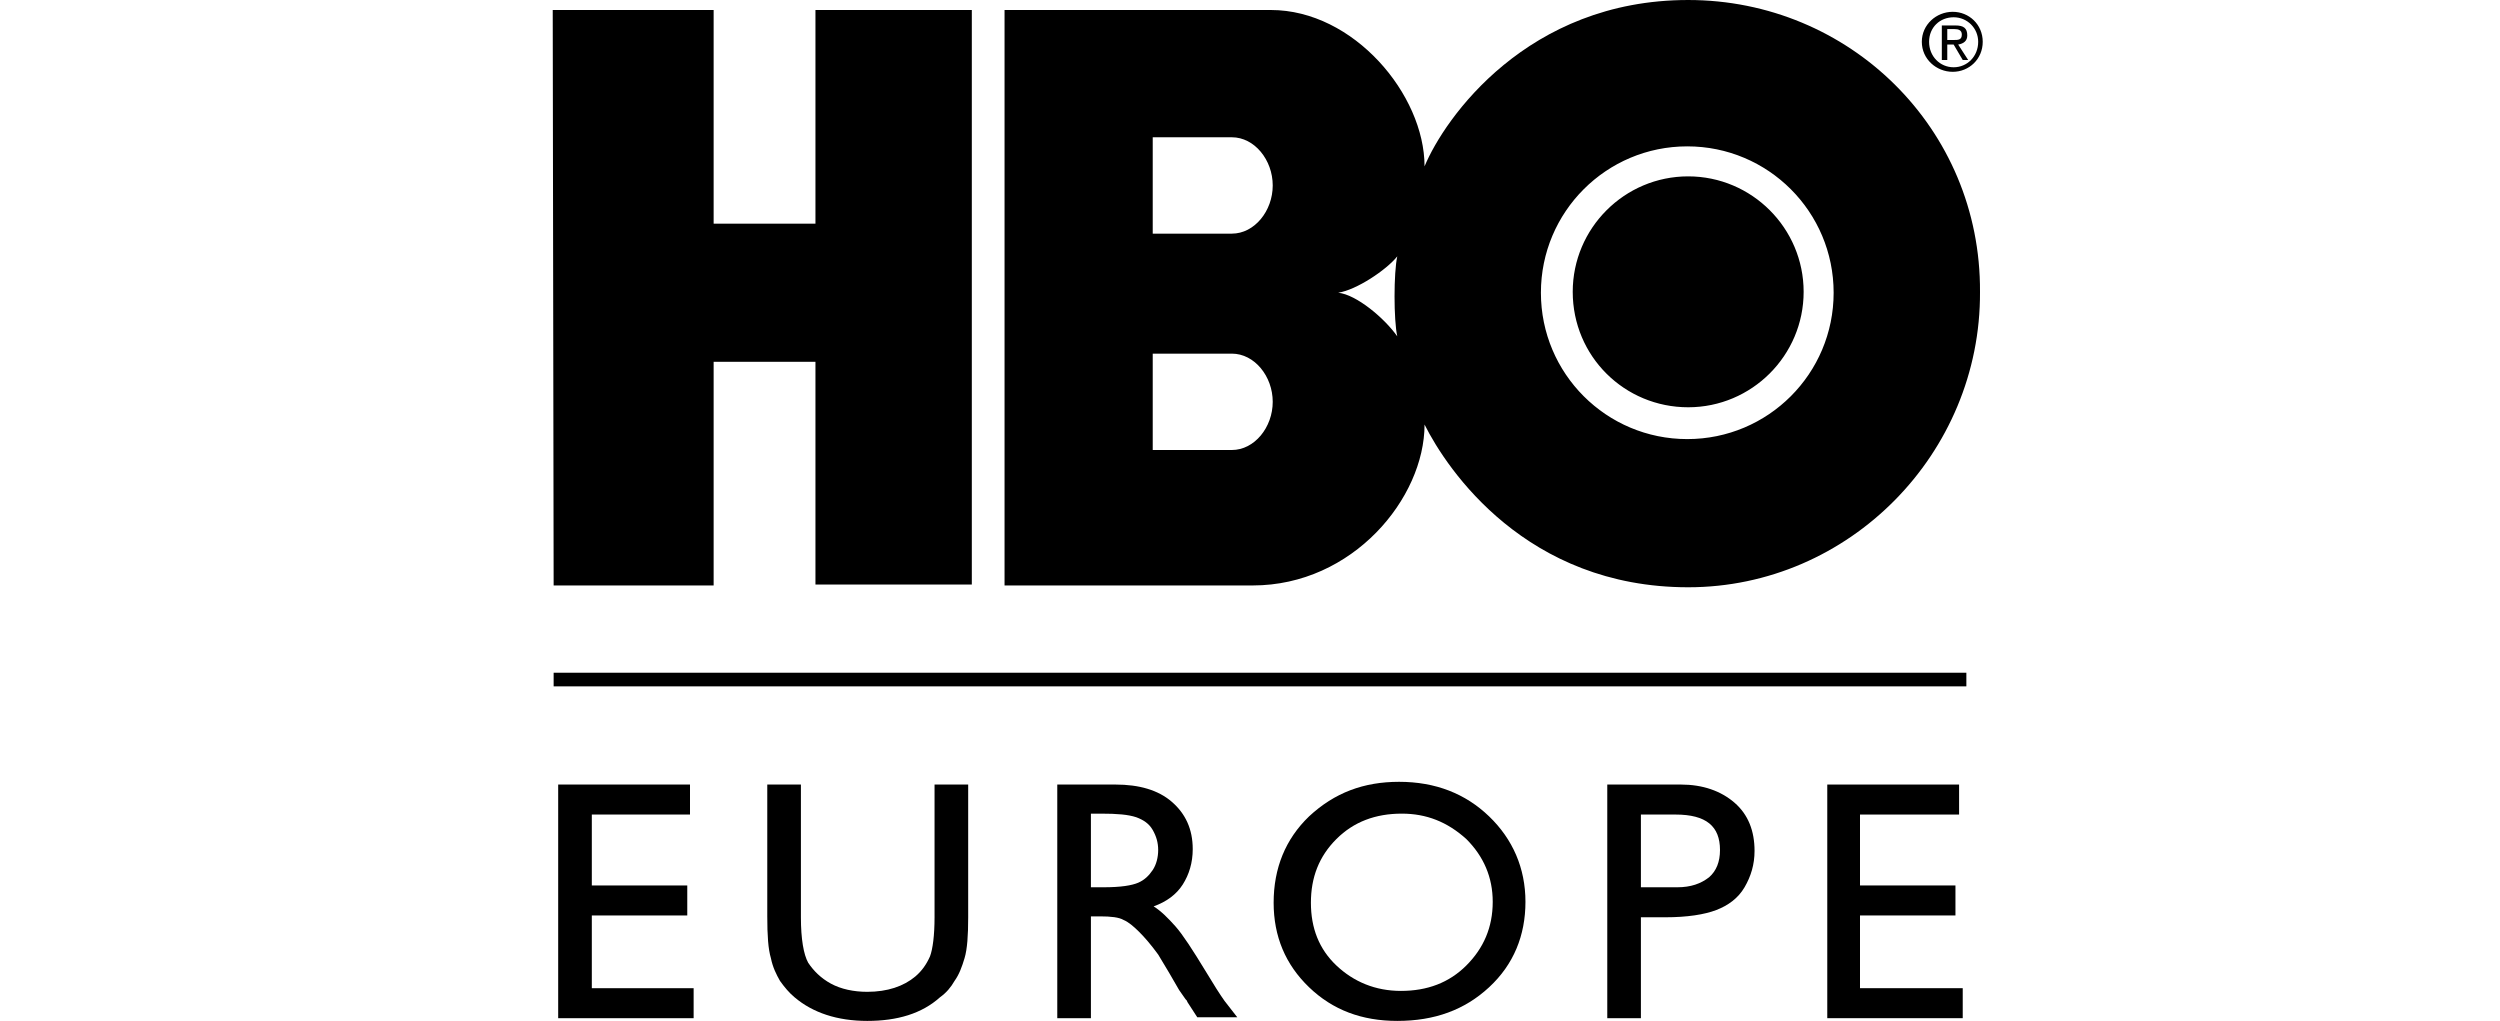
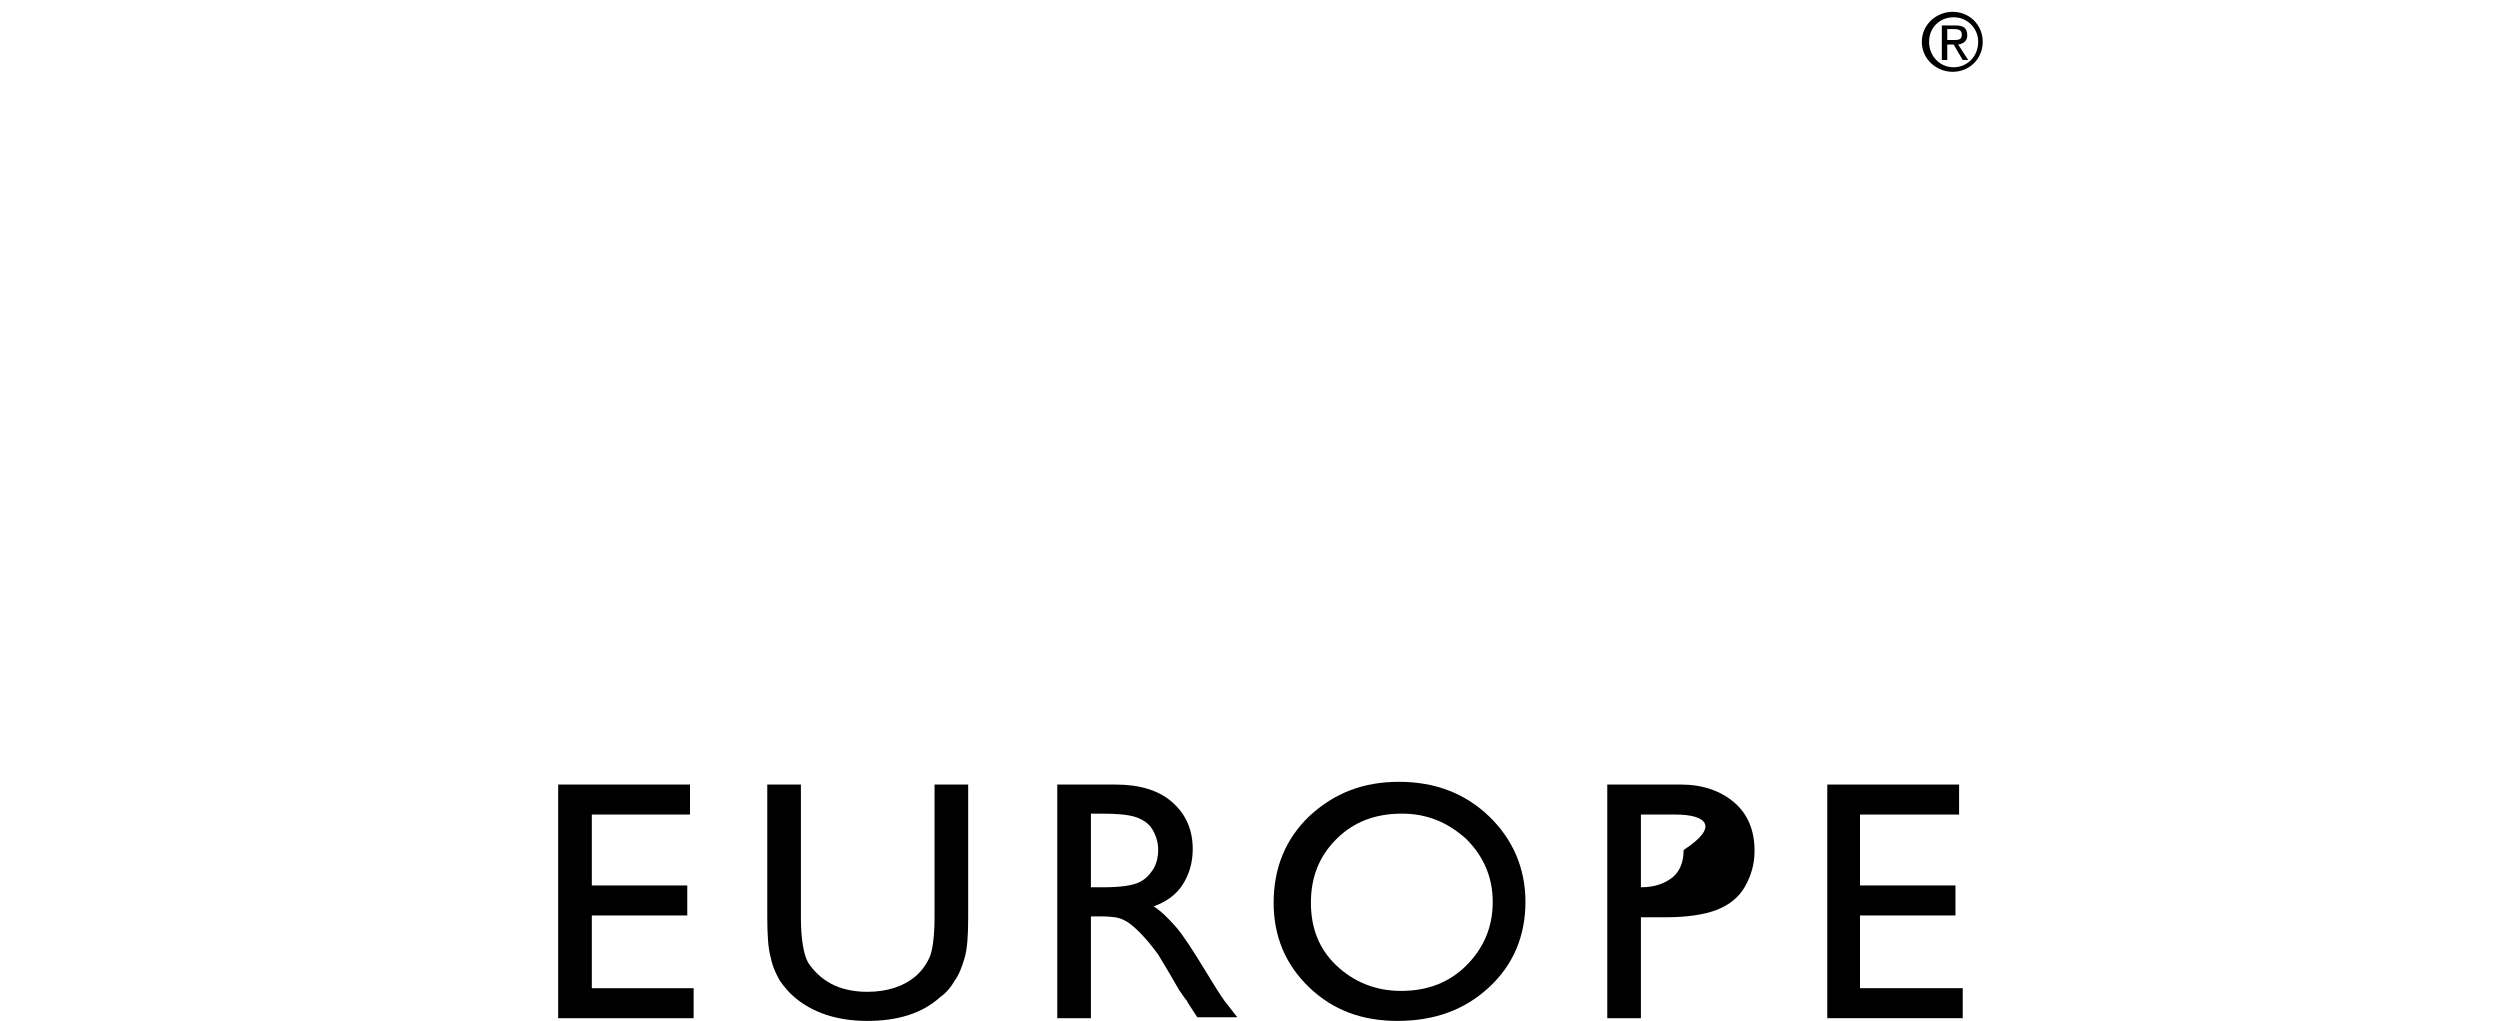
<svg xmlns="http://www.w3.org/2000/svg" version="1.1" id="Layer_1" x="0px" y="0px" viewBox="-232 454.7 275 112.3" style="enable-background:new -232 454.7 275 112.3;" xml:space="preserve">
  <g>
    <g>
-       <path d="M-125.1,519h-17.2v-24.5h-11.2v24.6h-17.6l-0.1-63.3h17.7v23.5h11.2v-23.5h17.2C-125.1,455.8-125.1,519-125.1,519z     M-46.3,519.3c17.7,0,32.2-14.7,32.1-32.5c0.1-18-14.4-32.1-32.1-32.1s-26.8,13-29,18.3c0-7.9-7.8-17.2-16.9-17.2h-29.3v63.3h27.3    c11,0,18.9-9.6,18.9-17.7C-72.8,506.4-64.1,519.3-46.3,519.3z M-96.5,493.6c2.5,0,4.5,2.5,4.5,5.3c0,2.8-2,5.3-4.5,5.3h-8.7v-10.6    H-96.5z M-96.5,469.8c2.5,0,4.5,2.5,4.5,5.3c0,2.8-2,5.3-4.5,5.3h-8.7v-10.6H-96.5z M-84.8,486.9c2-0.3,5.3-2.5,6.5-4    c-0.4,1.8-0.4,7,0,8.8C-79.7,489.7-82.8,487.1-84.8,486.9z M-62.5,486.9c0-8.9,7.2-16.1,16.1-16.1s16.1,7.2,16.1,16.1    c0,8.9-7.2,16.1-16.1,16.1S-62.5,495.8-62.5,486.9z M-46.3,499.5c7,0,12.7-5.7,12.7-12.7s-5.7-12.7-12.7-12.7S-59,479.8-59,486.8    C-59,493.9-53.3,499.5-46.3,499.5z" />
-     </g>
+       </g>
    <path d="M-19.8,459.3c0-1.6,1.2-2.7,2.7-2.7s2.7,1.2,2.7,2.7c0,1.6-1.2,2.8-2.7,2.8S-19.8,460.9-19.8,459.3z M-17.2,462.6   c1.8,0,3.3-1.4,3.3-3.3s-1.5-3.3-3.3-3.3s-3.4,1.4-3.4,3.3S-19,462.6-17.2,462.6z M-17.8,459.6h0.7l1,1.7h0.6l-1.1-1.7   c0.6-0.1,1-0.4,1-1c0-0.8-0.4-1.1-1.3-1.1h-1.5v3.8h0.6V459.6z M-17.8,459.1v-1.2h0.8c0.4,0,0.8,0.1,0.8,0.6c0,0.6-0.4,0.6-0.9,0.6   H-17.8z" />
-     <rect x="-171.1" y="528.7" width="155.4" height="1.5" />
    <g>
      <path d="M-170.6,541h14.5v3.3h-10.8v7.8h10.5v3.3h-10.5v8h11.2v3.3h-14.9V541z" />
      <path d="M-129.2,541h3.7v14.6c0,2-0.1,3.5-0.4,4.5s-0.6,1.8-1.1,2.5c-0.4,0.7-0.9,1.3-1.6,1.8c-2,1.8-4.7,2.6-8,2.6    c-3.3,0-6-0.9-8-2.6c-0.6-0.5-1.1-1.1-1.6-1.8c-0.4-0.7-0.8-1.5-1-2.5c-0.3-1-0.4-2.5-0.4-4.6V541h3.7v14.6c0,2.4,0.3,4.1,0.8,5    c0.6,0.9,1.4,1.7,2.5,2.3c1.1,0.6,2.5,0.9,4,0.9c2.2,0,4-0.6,5.3-1.7c0.7-0.6,1.2-1.3,1.6-2.2c0.3-0.8,0.5-2.3,0.5-4.3V541z" />
      <path d="M-115.7,566.7V541h6.4c2.6,0,4.7,0.6,6.2,1.9s2.3,3,2.3,5.2c0,1.5-0.4,2.8-1.1,3.9c-0.7,1.1-1.8,1.9-3.2,2.4    c0.8,0.5,1.6,1.3,2.4,2.2c0.8,0.9,1.9,2.6,3.3,4.9c0.9,1.5,1.6,2.6,2.1,3.3l1.4,1.8h-4.4l-1.1-1.7c0-0.1-0.1-0.2-0.2-0.3l-0.7-1    l-1.1-1.9l-1.2-2c-0.8-1.1-1.5-1.9-2.1-2.5c-0.6-0.6-1.2-1.1-1.7-1.3c-0.5-0.3-1.4-0.4-2.6-0.4h-1v11.2H-115.7z M-110.9,544.2    h-1.1v8.1h1.4c1.9,0,3.1-0.2,3.8-0.5c0.7-0.3,1.2-0.8,1.6-1.4c0.4-0.6,0.6-1.4,0.6-2.2s-0.2-1.5-0.6-2.2c-0.4-0.7-1-1.1-1.8-1.4    C-107.9,544.3-109.1,544.2-110.9,544.2z" />
      <path d="M-78.1,540.7c4,0,7.3,1.3,9.9,3.8s4,5.7,4,9.4s-1.3,6.9-4,9.4s-6,3.7-10.1,3.7c-3.9,0-7.1-1.2-9.7-3.7s-3.9-5.6-3.9-9.3    c0-3.8,1.3-7,3.9-9.5C-85.2,541.9-82,540.7-78.1,540.7z M-77.8,544.2c-2.9,0-5.3,0.9-7.2,2.8c-1.9,1.9-2.8,4.2-2.8,7    c0,2.8,0.9,5.1,2.8,6.9s4.3,2.8,7.1,2.8c2.9,0,5.3-0.9,7.2-2.8c1.9-1.9,2.9-4.2,2.9-7c0-2.7-1-5-2.9-6.9    C-72.8,545.1-75.1,544.2-77.8,544.2z" />
-       <path d="M-55.2,566.7V541h8.1c2.4,0,4.4,0.7,5.9,2c1.5,1.3,2.2,3.1,2.2,5.3c0,1.5-0.4,2.8-1.1,4c-0.7,1.2-1.8,2-3.1,2.5    c-1.3,0.5-3.2,0.8-5.6,0.8h-2.7v11.1H-55.2z M-47.7,544.3h-3.8v8h4c1.5,0,2.6-0.4,3.5-1.1c0.8-0.7,1.2-1.7,1.2-3    C-42.8,545.6-44.3,544.3-47.7,544.3z" />
+       <path d="M-55.2,566.7V541h8.1c2.4,0,4.4,0.7,5.9,2c1.5,1.3,2.2,3.1,2.2,5.3c0,1.5-0.4,2.8-1.1,4c-0.7,1.2-1.8,2-3.1,2.5    c-1.3,0.5-3.2,0.8-5.6,0.8h-2.7v11.1H-55.2z M-47.7,544.3h-3.8v8c1.5,0,2.6-0.4,3.5-1.1c0.8-0.7,1.2-1.7,1.2-3    C-42.8,545.6-44.3,544.3-47.7,544.3z" />
      <path d="M-31,541h14.5v3.3h-10.9v7.8h10.5v3.3h-10.5v8h11.3v3.3H-31V541z" />
    </g>
  </g>
</svg>